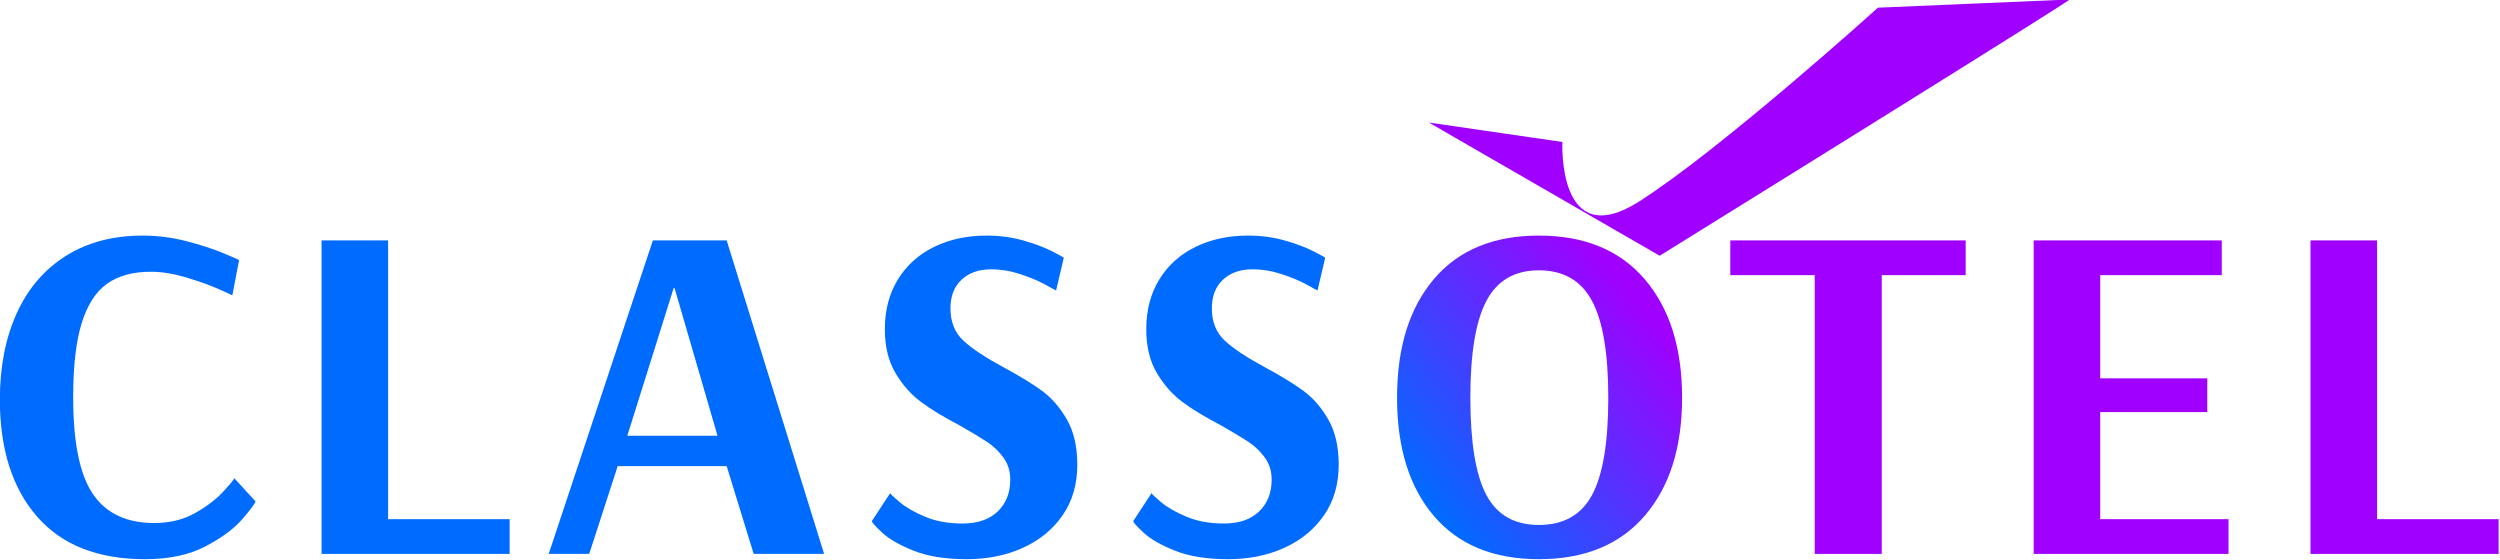
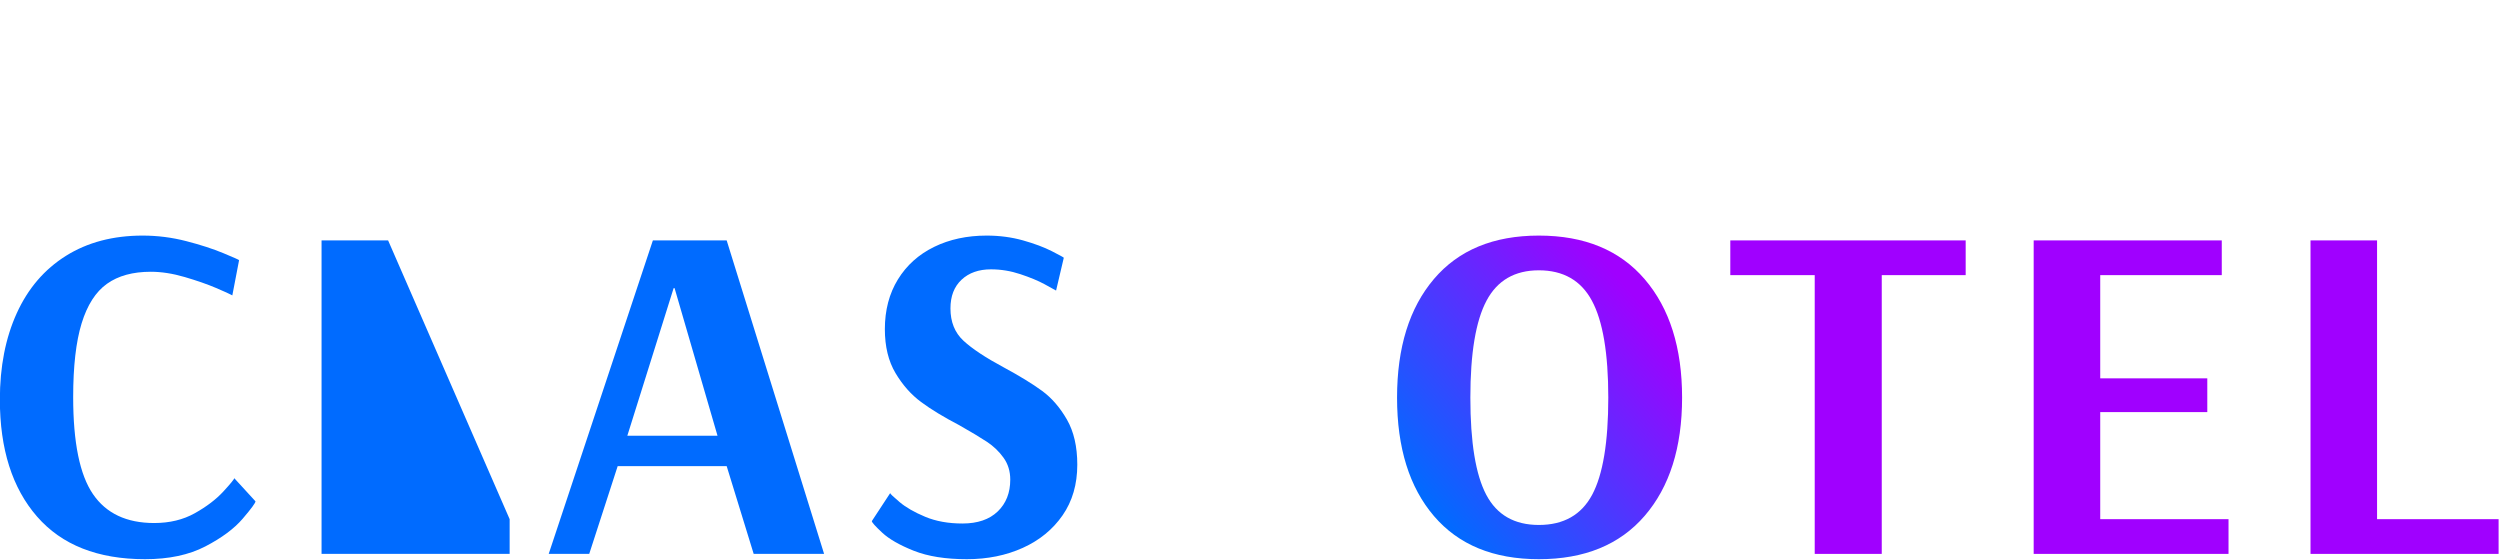
<svg xmlns="http://www.w3.org/2000/svg" width="100%" height="100%" viewBox="0 0 2648 593" version="1.1" xml:space="preserve" style="fill-rule:evenodd;clip-rule:evenodd;stroke-linejoin:round;stroke-miterlimit:2;">
  <g transform="matrix(1,0,0,1,-430.319,-939.393)">
    <g>
      <g transform="matrix(0.532,0,0,0.574,1287.81,-26.304)">
-         <path d="M1233.11,1908.55L1498.87,1944.4C1498.87,1944.4 1488.15,2150.7 1651.58,2054.25C1815.01,1957.8 2127.13,1696.58 2127.13,1696.58L2509.2,1681.43C2509.2,1681.43 2510.66,1683.94 1692.52,2154.33L1233.11,1908.55Z" style="fill:rgb(160,0,255);" />
-       </g>
+         </g>
      <g transform="matrix(1.21,0,0,1.21,-205.436,-834.995)">
        <path d="M652.378,1955.94C611.005,1955.94 579.482,1943.49 557.81,1918.58C536.138,1893.67 525.302,1859.55 525.302,1816.2C525.302,1787.5 530.227,1762.31 540.078,1740.63C549.929,1718.96 564.283,1702.21 583.141,1690.39C601.998,1678.57 624.374,1672.66 650.267,1672.66C663.214,1672.66 675.95,1674.28 688.475,1677.52C700.999,1680.75 711.835,1684.27 720.982,1688.07C730.13,1691.87 734.703,1693.91 734.703,1694.19L728.793,1725.01C726.823,1723.89 722.038,1721.7 714.439,1718.47C706.839,1715.23 697.763,1712.07 687.208,1708.97C676.654,1705.87 666.732,1704.33 657.444,1704.33C641.683,1704.33 628.877,1707.84 619.026,1714.88C609.175,1721.92 601.787,1733.46 596.862,1749.5C591.936,1765.54 589.473,1787.07 589.473,1814.09C589.473,1853.78 595.243,1882.06 606.783,1898.95C618.322,1915.84 636.195,1924.28 660.4,1924.28C673.909,1924.28 685.801,1921.4 696.074,1915.63C706.347,1909.86 714.65,1903.52 720.982,1896.63C727.315,1889.73 730.482,1885.86 730.482,1885.02L749.057,1905.28C749.057,1906.69 745.328,1911.76 737.87,1920.48C730.411,1929.21 719.505,1937.3 705.151,1944.76C690.797,1952.22 673.206,1955.94 652.378,1955.94Z" style="fill:rgb(0,107,255);fill-rule:nonzero;" />
      </g>
      <g transform="matrix(1.21,0,0,1.21,-205.436,-834.995)">
-         <path d="M806.896,1951.3L806.896,1676.88L865.157,1676.88L865.157,1920.9L971.546,1920.9L971.546,1951.3L806.896,1951.3Z" style="fill:rgb(0,107,255);fill-rule:nonzero;" />
+         <path d="M806.896,1951.3L806.896,1676.88L865.157,1676.88L971.546,1920.9L971.546,1951.3L806.896,1951.3Z" style="fill:rgb(0,107,255);fill-rule:nonzero;" />
      </g>
      <g transform="matrix(1.21,0,0,1.21,-205.436,-834.995)">
        <path d="M1005.74,1951.3L1096.93,1676.88L1161.53,1676.88L1246.81,1951.3L1185.17,1951.3L1161.53,1874.46L1066.12,1874.46L1041.21,1951.3L1005.74,1951.3ZM1074.56,1847.87L1153.51,1847.87L1115.93,1718.68L1115.09,1718.68L1074.56,1847.87Z" style="fill:rgb(0,107,255);fill-rule:nonzero;" />
      </g>
      <g transform="matrix(1.21,0,0,1.21,-205.436,-834.995)">
        <path d="M1371.77,1955.94C1353.2,1955.94 1337.72,1953.48 1325.33,1948.56C1312.95,1943.63 1303.73,1938.35 1297.68,1932.73C1291.63,1927.1 1288.6,1923.72 1288.6,1922.59L1304.65,1898.11C1304.65,1898.67 1307.39,1901.27 1312.88,1905.92C1318.37,1910.56 1325.83,1914.85 1335.26,1918.79C1344.68,1922.73 1355.59,1924.7 1367.97,1924.7C1381.2,1924.7 1391.48,1921.18 1398.79,1914.15C1406.11,1907.11 1409.77,1897.83 1409.77,1886.29C1409.77,1878.97 1407.8,1872.56 1403.86,1867.08C1399.92,1861.59 1395.06,1856.94 1389.29,1853.14C1383.52,1849.34 1375.43,1844.49 1365.02,1838.58C1351.51,1831.54 1340.39,1824.79 1331.67,1818.31C1322.94,1811.84 1315.48,1803.4 1309.29,1792.98C1303.1,1782.57 1300,1769.76 1300,1754.57C1300,1737.96 1303.8,1723.46 1311.4,1711.08C1319,1698.7 1329.56,1689.2 1343.07,1682.58C1356.58,1675.97 1371.91,1672.66 1389.08,1672.66C1400.34,1672.66 1410.97,1674.07 1420.96,1676.88C1430.95,1679.7 1439.39,1682.86 1446.29,1686.38C1453.18,1689.9 1456.63,1691.8 1456.63,1692.08L1449.88,1720.79C1448.47,1719.95 1445.02,1718.05 1439.53,1715.09C1434.05,1712.14 1427.08,1709.25 1418.63,1706.44C1410.19,1703.62 1401.61,1702.21 1392.88,1702.21C1382.19,1702.21 1373.6,1705.24 1367.13,1711.29C1360.66,1717.34 1357.42,1725.72 1357.42,1736.41C1357.42,1748.23 1361.22,1757.66 1368.82,1764.7C1376.42,1771.73 1388.1,1779.47 1403.86,1787.92C1417.93,1795.52 1429.19,1802.41 1437.63,1808.6C1446.08,1814.8 1453.32,1823.17 1459.38,1833.72C1465.43,1844.28 1468.45,1857.44 1468.45,1873.2C1468.45,1890.37 1464.16,1905.14 1455.58,1917.53C1446.99,1929.91 1435.38,1939.41 1420.75,1946.02C1406.11,1952.64 1389.79,1955.94 1371.77,1955.94Z" style="fill:rgb(0,107,255);fill-rule:nonzero;" />
      </g>
      <g transform="matrix(1.21,0,0,1.21,-205.436,-834.995)">
-         <path d="M1600.6,1955.94C1582.02,1955.94 1566.54,1953.48 1554.15,1948.56C1541.77,1943.63 1532.55,1938.35 1526.5,1932.73C1520.45,1927.1 1517.42,1923.72 1517.42,1922.59L1533.47,1898.11C1533.47,1898.67 1536.21,1901.27 1541.7,1905.92C1547.19,1910.56 1554.65,1914.85 1564.08,1918.79C1573.51,1922.73 1584.41,1924.7 1596.8,1924.7C1610.02,1924.7 1620.3,1921.18 1627.61,1914.15C1634.93,1907.11 1638.59,1897.83 1638.59,1886.29C1638.59,1878.97 1636.62,1872.56 1632.68,1867.08C1628.74,1861.59 1623.88,1856.94 1618.12,1853.14C1612.35,1849.34 1604.25,1844.49 1593.84,1838.58C1580.33,1831.54 1569.21,1824.79 1560.49,1818.31C1551.76,1811.84 1544.3,1803.4 1538.11,1792.98C1531.92,1782.57 1528.82,1769.76 1528.82,1754.57C1528.82,1737.96 1532.62,1723.46 1540.22,1711.08C1547.82,1698.7 1558.38,1689.2 1571.89,1682.58C1585.4,1675.97 1600.74,1672.66 1617.9,1672.66C1629.16,1672.66 1639.79,1674.07 1649.78,1676.88C1659.77,1679.7 1668.21,1682.86 1675.11,1686.38C1682.01,1689.9 1685.45,1691.8 1685.45,1692.08L1678.7,1720.79C1677.29,1719.95 1673.84,1718.05 1668.36,1715.09C1662.87,1712.14 1655.9,1709.25 1647.46,1706.44C1639.01,1703.62 1630.43,1702.21 1621.7,1702.21C1611.01,1702.21 1602.42,1705.24 1595.95,1711.29C1589.48,1717.34 1586.24,1725.72 1586.24,1736.41C1586.24,1748.23 1590.04,1757.66 1597.64,1764.7C1605.24,1771.73 1616.92,1779.47 1632.68,1787.92C1646.75,1795.52 1658.01,1802.41 1666.45,1808.6C1674.9,1814.8 1682.15,1823.17 1688.2,1833.72C1694.25,1844.28 1697.27,1857.44 1697.27,1873.2C1697.27,1890.37 1692.98,1905.14 1684.4,1917.53C1675.81,1929.91 1664.2,1939.41 1649.57,1946.02C1634.93,1952.64 1618.61,1955.94 1600.6,1955.94Z" style="fill:rgb(0,107,255);fill-rule:nonzero;" />
-       </g>
+         </g>
      <g transform="matrix(1.21,0,0,1.21,-205.436,-834.995)">
        <path d="M1872.48,1955.94C1832.79,1955.94 1802.19,1943.35 1780.65,1918.16C1759.12,1892.97 1748.36,1858.42 1748.36,1814.51C1748.36,1770.61 1759.12,1735.99 1780.65,1710.66C1802.19,1685.33 1832.79,1672.66 1872.48,1672.66C1912.44,1672.66 1943.34,1685.4 1965.15,1710.87C1986.96,1736.34 1997.87,1770.89 1997.87,1814.51C1997.87,1858.14 1986.96,1892.62 1965.15,1917.95C1943.34,1943.28 1912.44,1955.94 1872.48,1955.94ZM1872.48,1925.97C1894.15,1925.97 1909.7,1917.17 1919.13,1899.58C1928.56,1881.99 1933.27,1853.64 1933.27,1814.51C1933.27,1775.67 1928.49,1747.39 1918.92,1729.66C1909.35,1711.92 1893.87,1703.06 1872.48,1703.06C1851.37,1703.06 1836.1,1711.92 1826.67,1729.66C1817.24,1747.39 1812.53,1775.67 1812.53,1814.51C1812.53,1853.64 1817.17,1881.99 1826.46,1899.58C1835.75,1917.17 1851.09,1925.97 1872.48,1925.97Z" style="fill:url(#_Linear1);fill-rule:nonzero;" />
      </g>
      <g transform="matrix(1.21,0,0,1.21,-205.436,-834.995)">
        <path d="M2113.97,1951.3L2113.97,1707.28L2040.08,1707.28L2040.08,1676.88L2246.11,1676.88L2246.11,1707.28L2172.65,1707.28L2172.65,1951.3L2113.97,1951.3Z" style="fill:rgb(160,0,255);fill-rule:nonzero;" />
      </g>
      <g transform="matrix(1.21,0,0,1.21,-205.436,-834.995)">
        <path d="M2305.64,1951.3L2305.64,1676.88L2470.29,1676.88L2470.29,1707.28L2363.9,1707.28L2363.9,1797.63L2457.62,1797.63L2457.62,1827.18L2363.9,1827.18L2363.9,1920.9L2476.2,1920.9L2476.2,1951.3L2305.64,1951.3Z" style="fill:rgb(160,0,255);fill-rule:nonzero;" />
      </g>
      <g transform="matrix(1.21,0,0,1.21,-205.436,-834.995)">
        <path d="M2547.97,1951.3L2547.97,1676.88L2606.23,1676.88L2606.23,1920.9L2712.62,1920.9L2712.62,1951.3L2547.97,1951.3Z" style="fill:rgb(160,0,255);fill-rule:nonzero;" />
      </g>
    </g>
  </g>
  <defs>
    <linearGradient id="_Linear1" x1="0" y1="0" x2="1" y2="0" gradientUnits="userSpaceOnUse" gradientTransform="matrix(198.165,-162.135,162.135,198.165,1763.38,1894.21)">
      <stop offset="0" style="stop-color:rgb(0,107,255);stop-opacity:1" />
      <stop offset="1" style="stop-color:rgb(160,0,255);stop-opacity:1" />
    </linearGradient>
  </defs>
</svg>